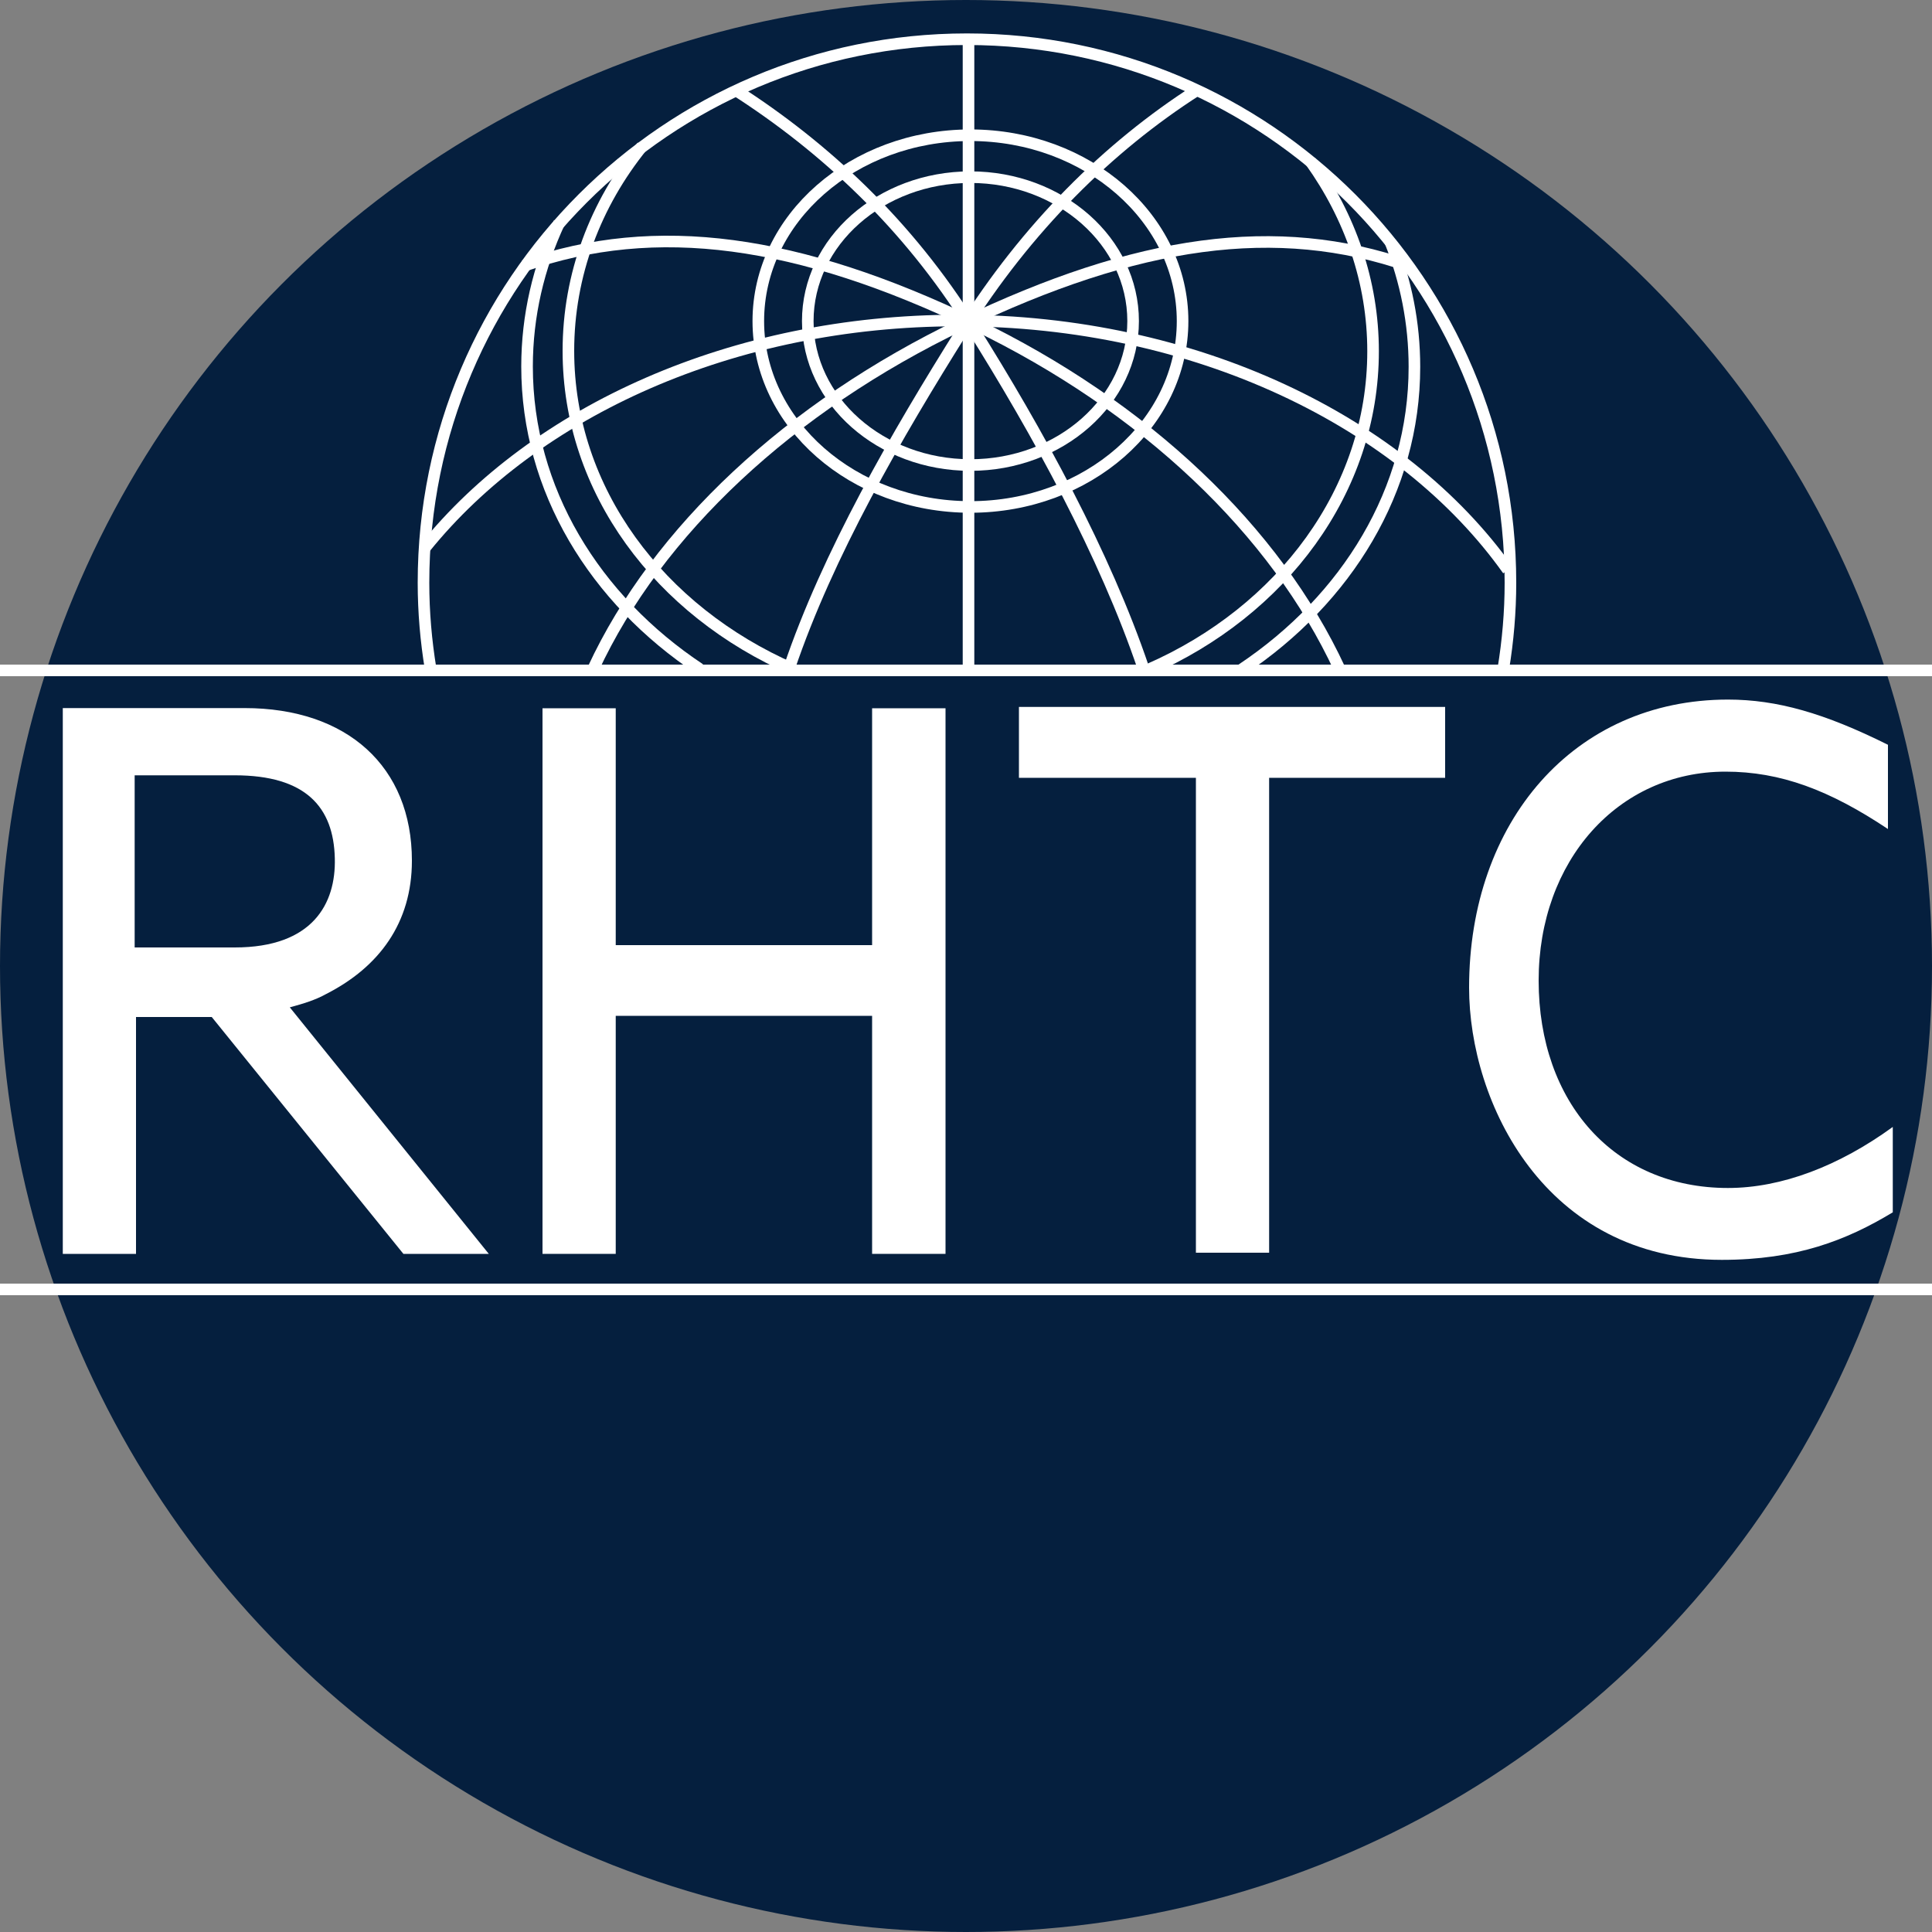
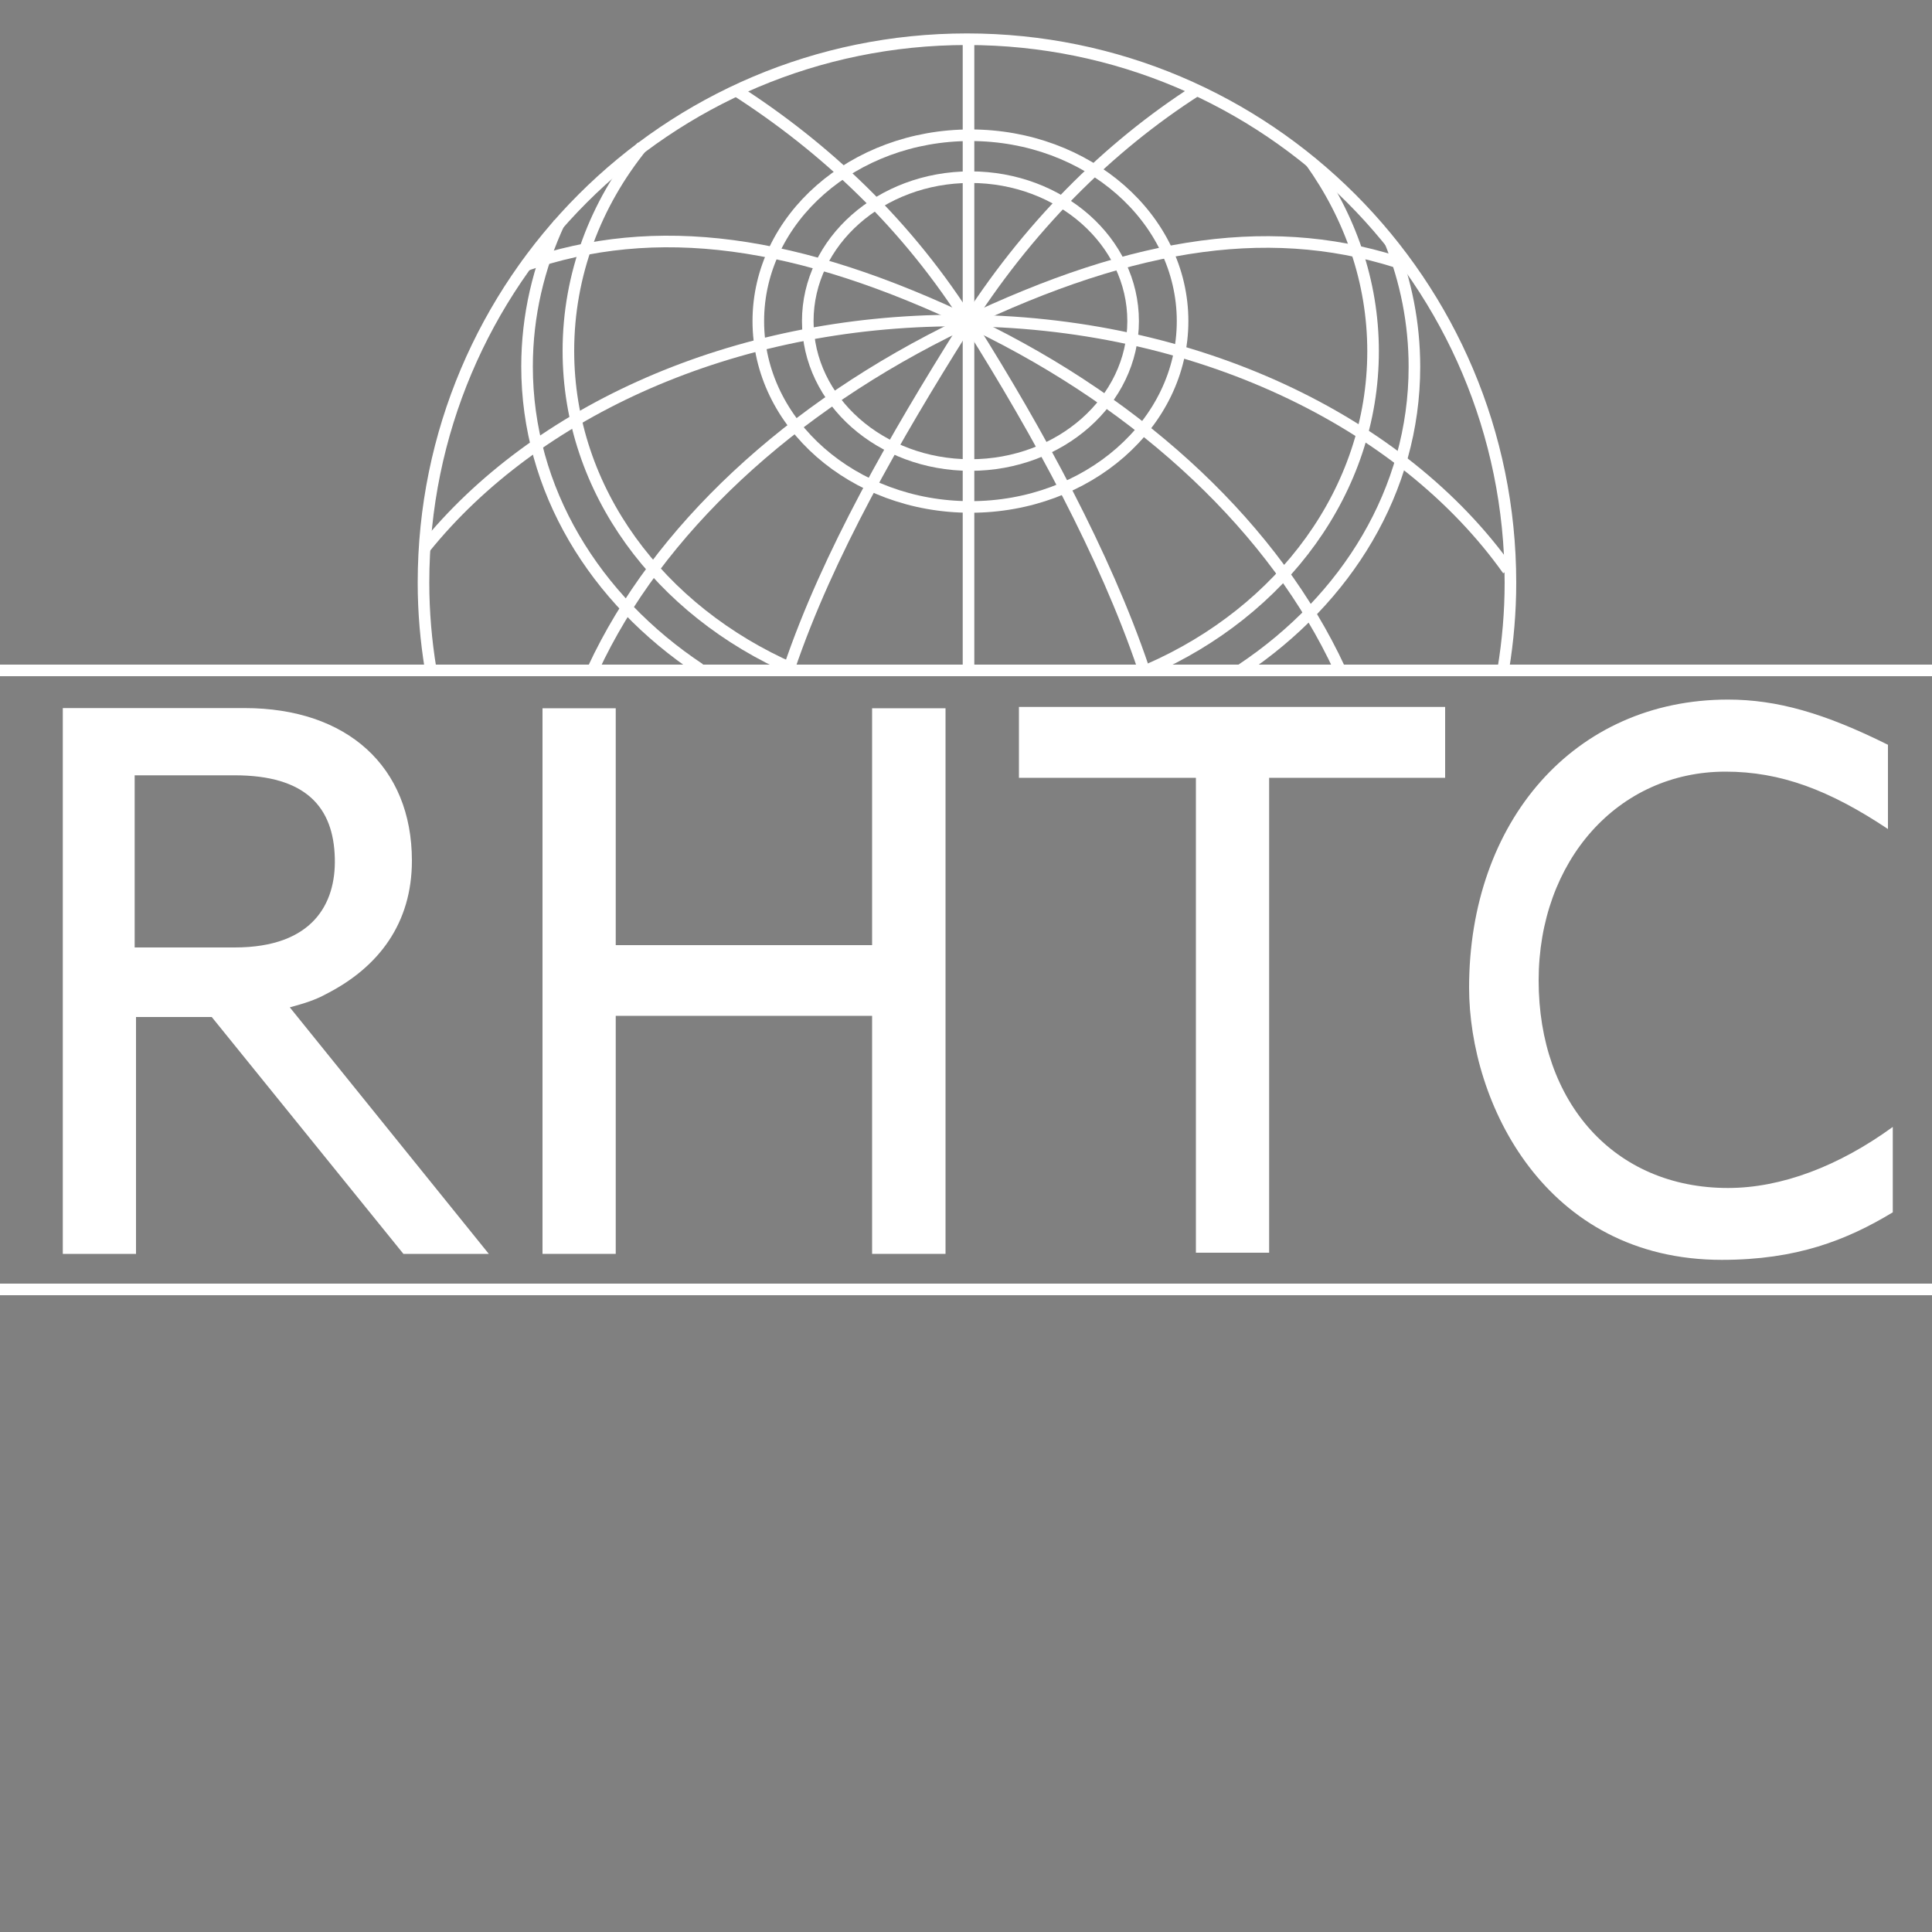
<svg xmlns="http://www.w3.org/2000/svg" version="1.1" id="Layer_1" x="0px" y="0px" viewBox="0 0 1000 1000" style="enable-background:new 0 0 1000 1000;" xml:space="preserve">
  <rect x="0" y="0" width="1000" height="1000" fill="#808080" stroke="none" />
  <style type="text/css">
	.st0{display:none;fill:#051F3E;}
	.st1{fill:#051F3E;}
	.st2{fill:none;stroke:#FFFFFF;stroke-width:6;}
	.st3{fill:#FFFFFF;}
</style>
  <rect x="-229.2" y="-40.2" class="st0" width="1478.3" height="1164.2" />
-   <circle class="st1" cx="500" cy="500" r="500" />
  <g>
    <path class="st2" d="M778.1,346.3c2.4-14.6,3.7-29.5,3.7-44.7c0-155.3-126-281.3-281.3-281.3s-281.3,126-281.3,281.3   c0,15.2,1.3,30.1,3.7,44.7" />
    <ellipse class="st2" cx="502.3" cy="166.2" rx="84.2" ry="74.5" />
    <ellipse class="st2" cx="502.3" cy="166.2" rx="109.8" ry="96.2" />
    <g>
      <path class="st2" d="M362.2,346.3" />
      <path class="st2" d="M642.7,346.3" />
      <path class="st2" d="M719.6,125.1" />
      <path class="st2" d="M362.2,346.3c-54.4-36.1-89.4-92.8-89.4-156.6c0-26.4,6-51.5,16.7-74.5" />
      <path class="st2" d="M719.6,125.1c8.1,20.4,12.5,42.1,12.5,64.8c0,63.8-35,120.3-89.4,156.6" />
      <path class="st2" d="M778.1,346.3" />
    </g>
    <g>
      <path class="st2" d="M410.3,346.3" />
      <path class="st2" d="M594.6,346.3" />
      <path class="st2" d="M678.3,83.5c20.4,28.5,32.4,62.2,32.4,98.3c0,72.2-47.3,134.6-116.1,164.7" />
      <path class="st2" d="M778.1,346.3" />
      <path class="st2" d="M410.3,346.3c-68.8-30.1-116.1-92.3-116.1-164.7c0-39.5,14.1-76.1,38.2-105.9" />
    </g>
    <line class="st2" x1="-346.7" y1="347" x2="1359.6" y2="347" />
    <line class="st2" x1="-346.7" y1="667.4" x2="1359.6" y2="667.4" />
    <line class="st2" x1="-346.7" y1="386.8" x2="-11.8" y2="386.8" />
    <line class="st2" x1="-346.7" y1="427.2" x2="-11.8" y2="427.2" />
    <line class="st2" x1="-346.7" y1="467" x2="-11.8" y2="467" />
    <line class="st2" x1="-346.7" y1="506.9" x2="-11.8" y2="506.9" />
    <line class="st2" x1="-346.7" y1="547.3" x2="-11.8" y2="547.3" />
    <line class="st2" x1="-346.7" y1="587.1" x2="-11.8" y2="587.1" />
    <line class="st2" x1="1024.6" y1="392.5" x2="1359.6" y2="392.5" />
    <line class="st2" x1="1024.6" y1="438.6" x2="1359.6" y2="438.6" />
    <line class="st2" x1="1024.6" y1="484.1" x2="1359.6" y2="484.1" />
    <line class="st2" x1="1024.6" y1="530.2" x2="1359.6" y2="530.2" />
    <line class="st2" x1="1024.6" y1="575.7" x2="1359.6" y2="575.7" />
    <line class="st2" x1="-346.7" y1="627.6" x2="-11.8" y2="627.6" />
    <line class="st2" x1="1024.6" y1="621.9" x2="1359.6" y2="621.9" />
    <g>
      <g>
        <polygon class="st3" points="489.4,366.6 451.4,366.6 451.4,489.2 318.7,489.2 318.7,366.6 280.8,366.6 280.8,649 318.7,649      318.7,525.8 451.4,525.8 451.4,649 489.4,649    " />
      </g>
    </g>
    <path class="st3" d="M748.5,402.6h-91.6v245.8h-37.9V402.6h-91.6v-36.7h220.6v36.7H748.5z" />
    <path class="st3" d="M977.2,429.1c-30.3-20.2-55.6-29.7-84.1-29.7c-55.6,0-96.7,46.1-96.7,108.1c0,63.2,39.2,107.4,98,107.4   c27.8,0,57.5-11.4,85.3-31.6v44.2c-24,14.5-49.9,24.6-88.5,24.6c-91.6,0-130.8-81.5-130.8-140.9c0-85.9,54.3-149.1,134-149.1   c25.3,0,49.9,7,82.8,23.4V429.1z" />
    <path class="st2" d="M220,283.5c57-70.6,159.2-117.6,275.8-117.6c122.9,0,230.1,52.3,284.7,129.1" />
    <path class="st2" d="M307,346.3c33.2-71.6,102-135.7,190.6-178.3c91-43.7,163.4-54.1,231.6-30.3" />
    <path class="st2" d="M408.5,345.8c19.9-58.8,55.4-120.3,89.7-174.9C531.3,118,573.7,76,619.5,46.7" />
    <path class="st2" d="M693.4,346.3c-33.2-71.6-100.7-135.9-189.3-178.6c-91-43.7-164.4-54.1-232.9-30.1" />
    <path class="st2" d="M380.8,46.7c46,29.5,89.1,69.5,122.1,122.4c34.2,54.4,69,117.9,88.9,176.7l0.3,0.5" />
    <path class="st3" d="M253,649L150,521.4c7-1.9,13.3-3.8,19-7c27.2-13.9,44.2-36.7,44.2-68.9c0-48.7-33.5-79-86.6-79H32.5V649h37.9   V526.4h39.2L208.8,649H253z M69.7,401.3h51.8c36.7,0,51.2,16.4,51.8,43c0.6,23.4-11.4,46.1-51.8,46.1H69.7V401.3z" />
    <line class="st2" x1="501.3" y1="20.3" x2="501.3" y2="346.3" />
  </g>
</svg>